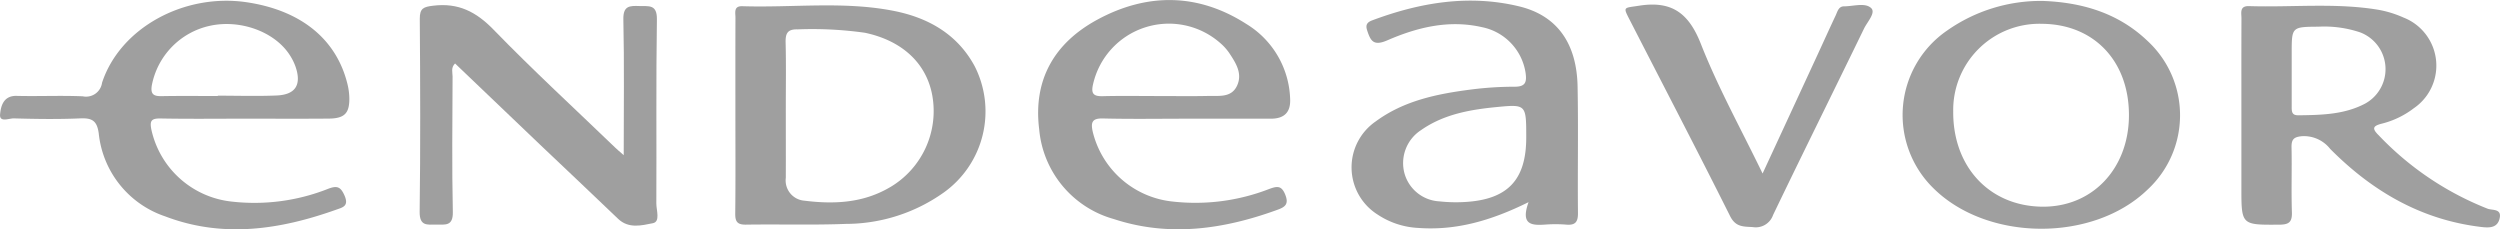
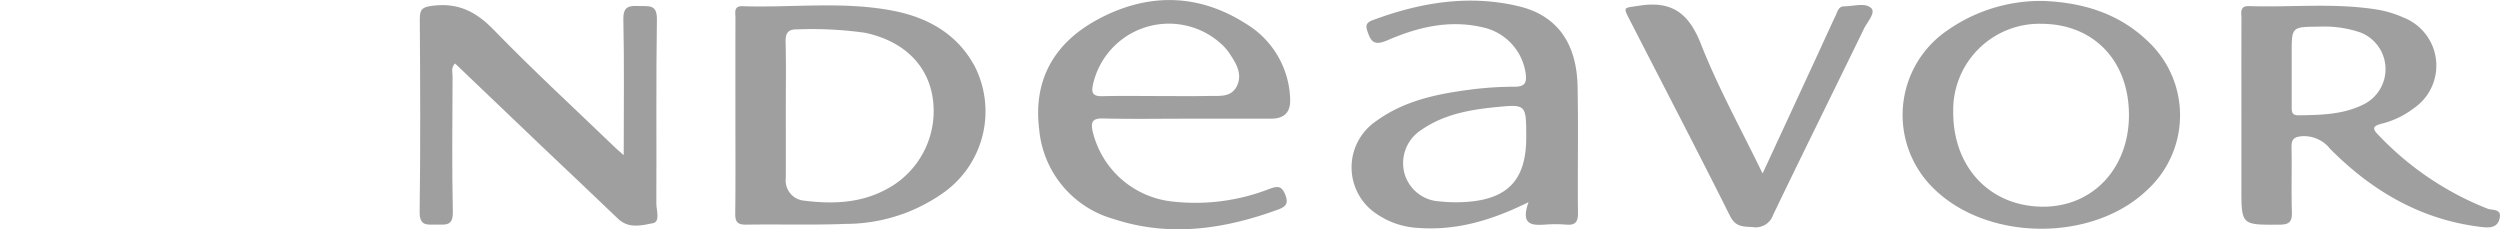
<svg xmlns="http://www.w3.org/2000/svg" width="264.735" height="24.282" viewBox="0 0 264.735 24.282">
  <defs>
    <style>
            .cls-1{fill:#9f9f9f}
        </style>
  </defs>
  <g id="C2JFgB.tif">
    <g id="Grupo_634" data-name="Grupo 634">
      <path id="Trazado_128" d="M1267.939 182.441c0-5.024.065-9.7-.038-14.377-.031-1.453.67-1.452 1.7-1.416.981.034 1.876-.208 1.852 1.415-.1 6.5-.026 13-.06 19.495 0 .722.444 1.926-.368 2.087-1.174.233-2.56.611-3.683-.467-2.736-2.628-5.5-5.222-8.25-7.838-3-2.86-6-5.727-9.014-8.611-.462.459-.26.947-.262 1.373-.018 4.783-.077 9.568.027 14.348.035 1.555-.826 1.331-1.763 1.34-.957.009-1.769.179-1.75-1.354.089-6.809.064-13.62.014-20.43-.008-1.128.4-1.269 1.417-1.393 2.658-.325 4.547.634 6.4 2.544 4.162 4.285 8.564 8.335 12.872 12.48.207.203.436.39.906.804z" class="cls-1" data-name="Trazado 128" transform="translate(-1201.891 -166.009)" />
      <path id="Trazado_129" d="M1374.889 184.39c2-4.32 3.892-8.407 5.782-12.495.655-1.414 1.293-2.836 1.958-4.245.192-.405.3-.965.889-.964.981 0 2.217-.42 2.864.18.526.487-.4 1.459-.747 2.169-3.2 6.588-6.46 13.143-9.633 19.742a1.939 1.939 0 0 1-2.156 1.285c-.993-.063-1.809.016-2.4-1.17-3.463-6.92-7.044-13.781-10.574-20.666-.792-1.543-.74-1.341.938-1.607 3.446-.544 5.256.768 6.543 4.043 1.817 4.622 4.247 9 6.536 13.728z" class="cls-1" data-name="Trazado 129" transform="translate(-1188.242 -166.015)" />
-       <path id="Trazado_130" d="M1241.4 186.047a21.188 21.188 0 0 1-10.228 1.357 9.767 9.767 0 0 1-8.49-7.57c-.216-1.01-.008-1.25 1-1.23 2.961.057 5.923.02 8.885.02s5.923.018 8.885-.007c1.657-.015 2.192-.55 2.182-2.127a6.707 6.707 0 0 0-.2-1.534c-1.165-4.751-4.915-7.793-10.638-8.655-6.645-1-13.448 2.715-15.348 8.517a1.708 1.708 0 0 1-2.041 1.439c-2.335-.1-4.677.013-7.013-.045-1.426-.035-1.671 1.152-1.745 1.966-.079.883.965.4 1.468.416 2.337.067 4.679.1 7.012 0 1.262-.056 1.787.242 1.969 1.6a10.4 10.4 0 0 0 7.028 8.774c6.1 2.327 12.14 1.421 18.1-.7.674-.241 1.388-.362.906-1.484-.416-.956-.792-1.091-1.732-.737zm-18.683-10.947a7.994 7.994 0 0 1 6.157-6.312c3.2-.7 6.836.619 8.435 3.077a5.765 5.765 0 0 1 .627 1.25c.657 1.912.008 2.971-2 3.055-2.074.087-4.154.019-6.231.019v.038c-1.974 0-3.948-.026-5.921.012-.843.016-1.226-.165-1.067-1.139z" class="cls-1" data-name="Trazado 130" transform="translate(-1206.641 -166.058)" />
      <path id="Trazado_131" d="M1301.539 173.032c-1.844-3.427-4.951-5.158-8.587-5.875-5.3-1.044-10.68-.322-16.022-.493-.945-.03-.729.69-.731 1.216-.012 3.431-.007 6.861-.006 10.293 0 3.483.024 6.966-.017 10.449-.01.867.234 1.186 1.138 1.172 3.535-.054 7.074.059 10.6-.079a17.928 17.928 0 0 0 10.368-3.34 10.557 10.557 0 0 0 3.257-13.343zm-9 12.817c-2.838 1.666-5.921 1.8-9.059 1.406a2.146 2.146 0 0 1-1.949-2.41c.009-2.442 0-4.883 0-7.325 0-2.337.038-4.676-.02-7.011-.024-.961.2-1.425 1.263-1.392a39.781 39.781 0 0 1 7.139.359c3.94.835 6.531 3.231 7.138 6.687a9.356 9.356 0 0 1-4.509 9.686z" class="cls-1" data-name="Trazado 131" transform="translate(-1198.319 -166.006)" />
      <path id="Trazado_132" d="M1358.4 175.211c-.09-4.562-2.164-7.5-6.174-8.473-5.323-1.289-10.516-.415-15.577 1.478-.526.2-.728.465-.534 1.058.363 1.113.668 1.694 2.132 1.059 3.166-1.376 6.5-2.2 10.012-1.4a5.829 5.829 0 0 1 4.638 4.871c.13.948-.019 1.438-1.147 1.439a36.441 36.441 0 0 0-4.659.3c-3.574.461-7.09 1.175-10.076 3.38a5.907 5.907 0 0 0 .229 9.871 8.508 8.508 0 0 0 4.238 1.4c4 .3 7.7-.738 11.727-2.728-.886 2.464.389 2.467 1.8 2.374a14.179 14.179 0 0 1 2.181.006c.948.084 1.26-.259 1.25-1.226-.045-4.468.048-8.94-.04-13.409zm-11.991 12.243a16.162 16.162 0 0 1-2.644-.071 4.06 4.06 0 0 1-3.678-2.9 4.16 4.16 0 0 1 1.739-4.646c2.429-1.7 5.25-2.178 8.1-2.45 3.03-.29 3.036-.231 3.037 3.22.002 4.522-1.975 6.6-6.553 6.847z" class="cls-1" data-name="Trazado 132" transform="translate(-1191.343 -166.06)" />
      <path id="Trazado_133" d="M1444.706 188.106a32.158 32.158 0 0 1-11.543-7.777c-.752-.738-.613-1 .367-1.244a9.23 9.23 0 0 0 3.347-1.62 5.463 5.463 0 0 0-1.074-9.6 11.393 11.393 0 0 0-2.669-.826c-4.544-.762-9.131-.245-13.7-.39-1.037-.034-.8.735-.805 1.31-.013 3.432-.007 6.864-.007 10.3v7.641c0 3.952 0 3.919 4.022 3.893 1-.007 1.36-.262 1.327-1.307-.074-2.286.009-4.576-.039-6.864-.019-.86.232-1.124 1.125-1.2a3.527 3.527 0 0 1 2.962 1.341c4.446 4.479 9.642 7.522 16.024 8.276.915.109 1.741.074 1.939-.983.184-.963-.797-.777-1.276-.95zm-20.093-9.9c-.7.01-.665-.492-.664-.973v-3.741-1.871c0-2.767 0-2.776 2.829-2.794a11.889 11.889 0 0 1 4.446.612 4.163 4.163 0 0 1 .522 7.521c-2.23 1.187-4.687 1.218-7.132 1.251z" class="cls-1" data-name="Trazado 133" transform="translate(-1181.272 -166.001)" />
      <path id="Trazado_134" d="M1329.313 186.07a21.576 21.576 0 0 1-10.241 1.34 9.737 9.737 0 0 1-8.472-7.41c-.206-.957-.083-1.419 1.084-1.389 2.962.075 5.926.025 8.89.025h8.89c1.424 0 2.118-.68 2.043-2.117a9.632 9.632 0 0 0-4.616-7.9c-5.13-3.3-10.544-3.327-15.823-.457-4.5 2.446-6.794 6.325-6.134 11.6a10.857 10.857 0 0 0 7.9 9.5c5.878 1.935 11.687 1.085 17.386-1 .823-.3 1.152-.639.762-1.6-.396-.974-.864-.88-1.669-.592zm-18.676-11.078a8.233 8.233 0 0 1 13.5-4.34 5.412 5.412 0 0 1 .929 1.039c.691 1.046 1.42 2.163.82 3.451s-1.9 1.058-3.017 1.084c-1.762.041-3.525.011-5.287.011-1.477 0-2.955-.02-4.432-.009q-.739.005-1.477.024c-.981.025-1.268-.252-1.037-1.26z" class="cls-1" data-name="Trazado 134" transform="translate(-1194.89 -166.067)" />
      <path id="Trazado_135" d="M1412.479 170.355c-3.145-2.988-7.03-4.053-11.05-4.2a17.253 17.253 0 0 0-10.136 3.136 10.845 10.845 0 0 0-1.439 16.709c5.707 5.639 16.857 5.717 22.64.159a10.724 10.724 0 0 0-.015-15.804zm-11.179 17.587c-5.549-.094-9.4-4.237-9.36-10.082a9.131 9.131 0 0 1 9.422-9.282c5.52.048 9.232 3.994 9.187 9.77-.049 5.641-3.942 9.683-9.249 9.594z" class="cls-1" data-name="Trazado 135" transform="translate(-1185.106 -166.056)" />
    </g>
  </g>
</svg>